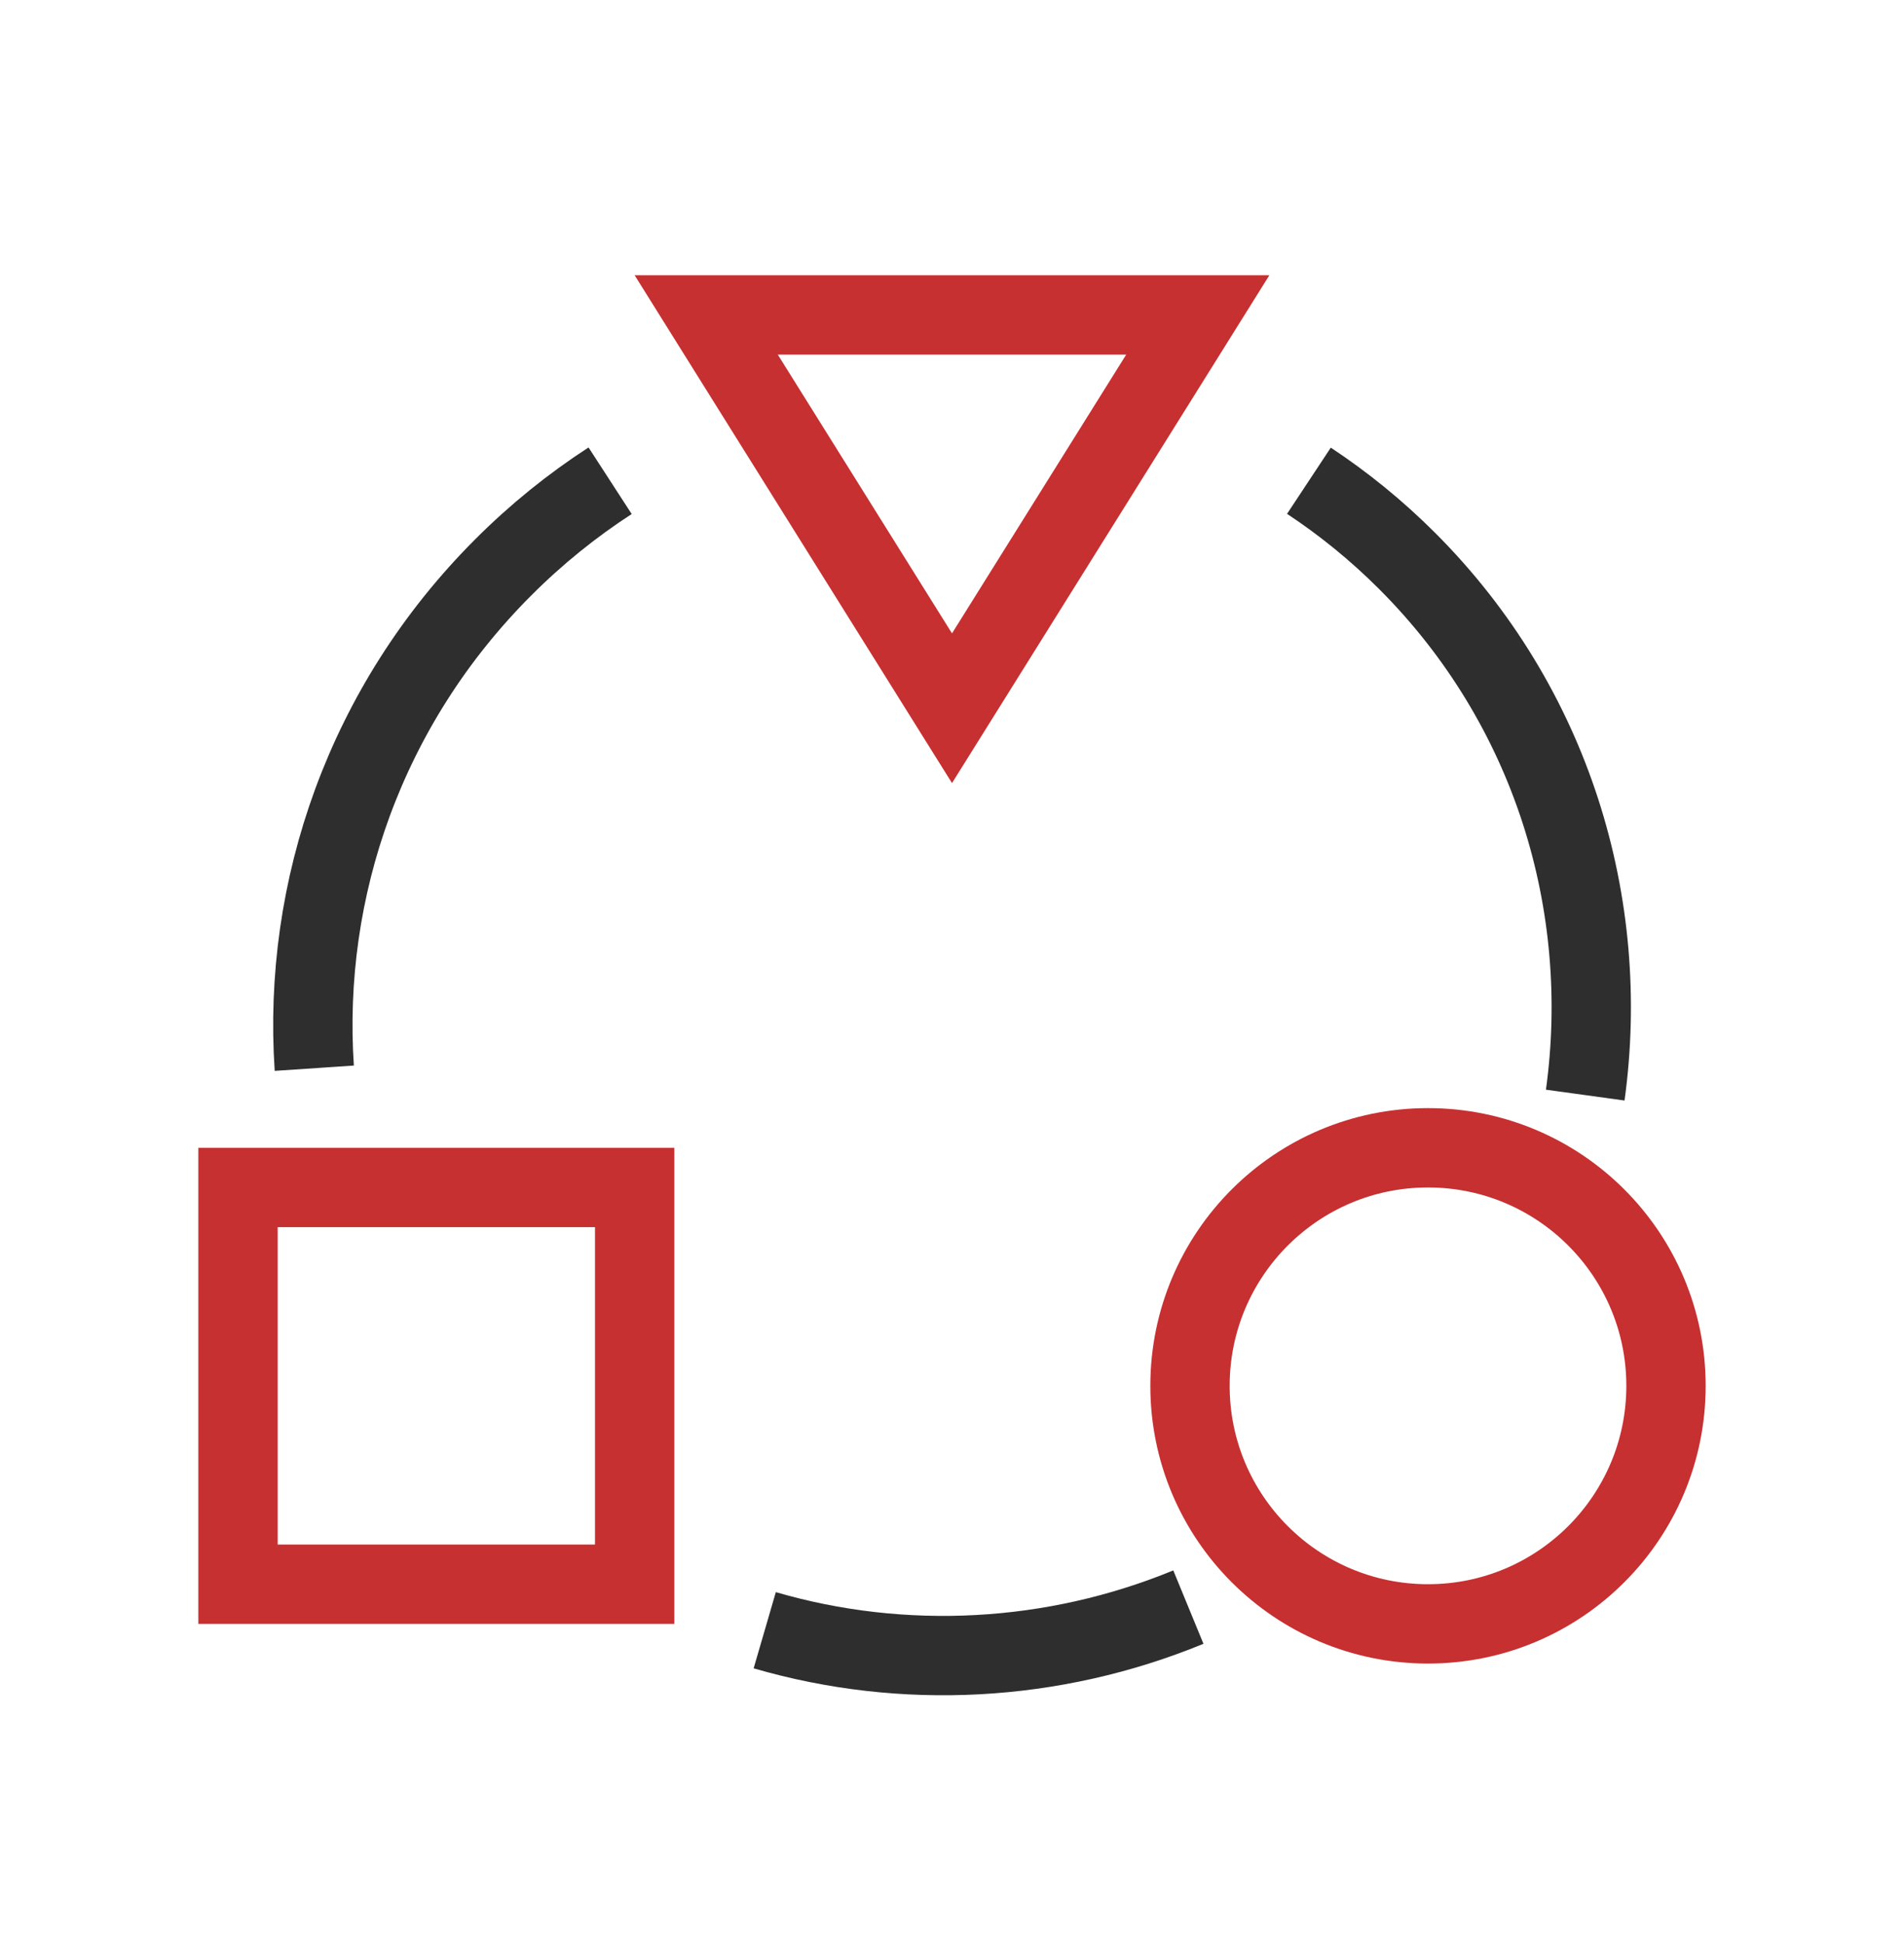
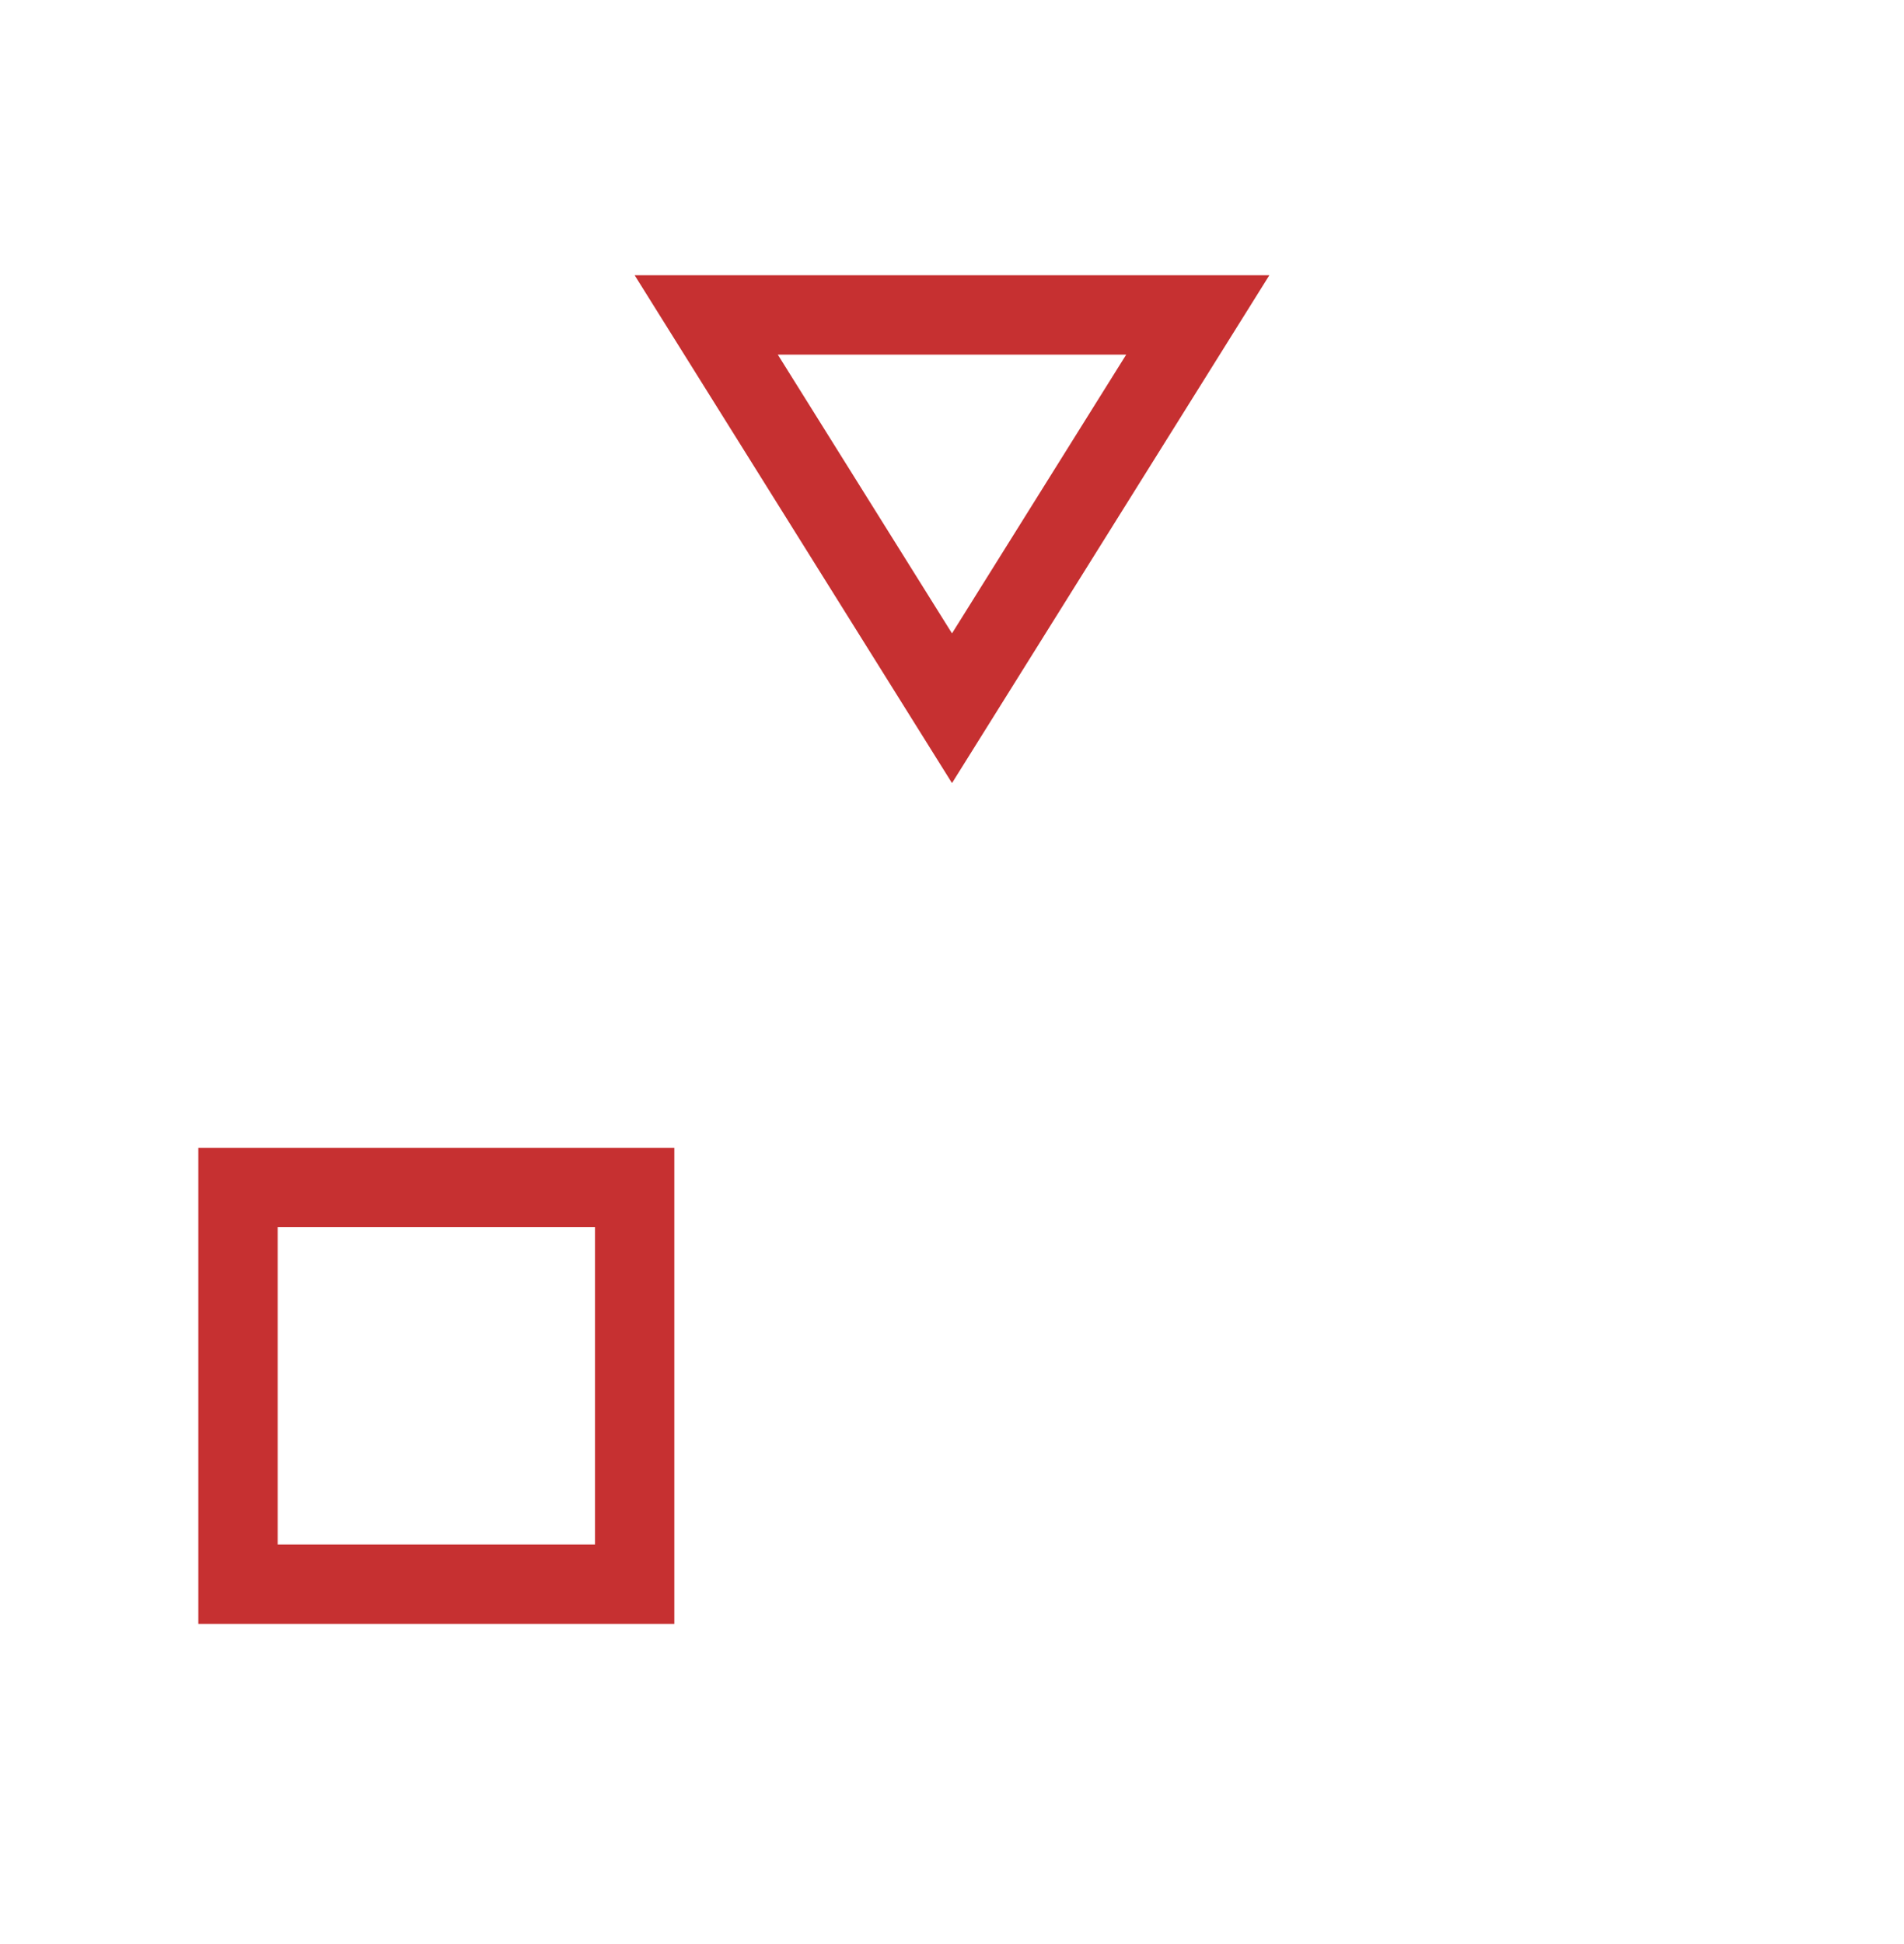
<svg xmlns="http://www.w3.org/2000/svg" width="48" height="49" viewBox="0 0 48 49" fill="none">
-   <path d="M32.998 12.117C33.874 12.696 34.705 13.37 35.475 14.14C39.132 17.796 40.624 22.806 39.964 27.602M15.381 12.117C14.428 12.735 13.523 13.463 12.687 14.3C9.211 17.775 7.62 22.413 7.923 26.924M19.279 41.09C22.767 42.106 26.547 41.91 29.959 40.507" stroke="#2E2E2E" stroke-width="2" />
  <rect x="6" y="29.93" width="10" height="10" stroke="#C63031" stroke-width="2" />
-   <circle cx="36" cy="34.93" r="6" stroke="#C63031" stroke-width="2" />
  <path d="M17.804 7.938H30.196L24 17.851L17.804 7.938Z" stroke="#C63031" stroke-width="2" />
</svg>